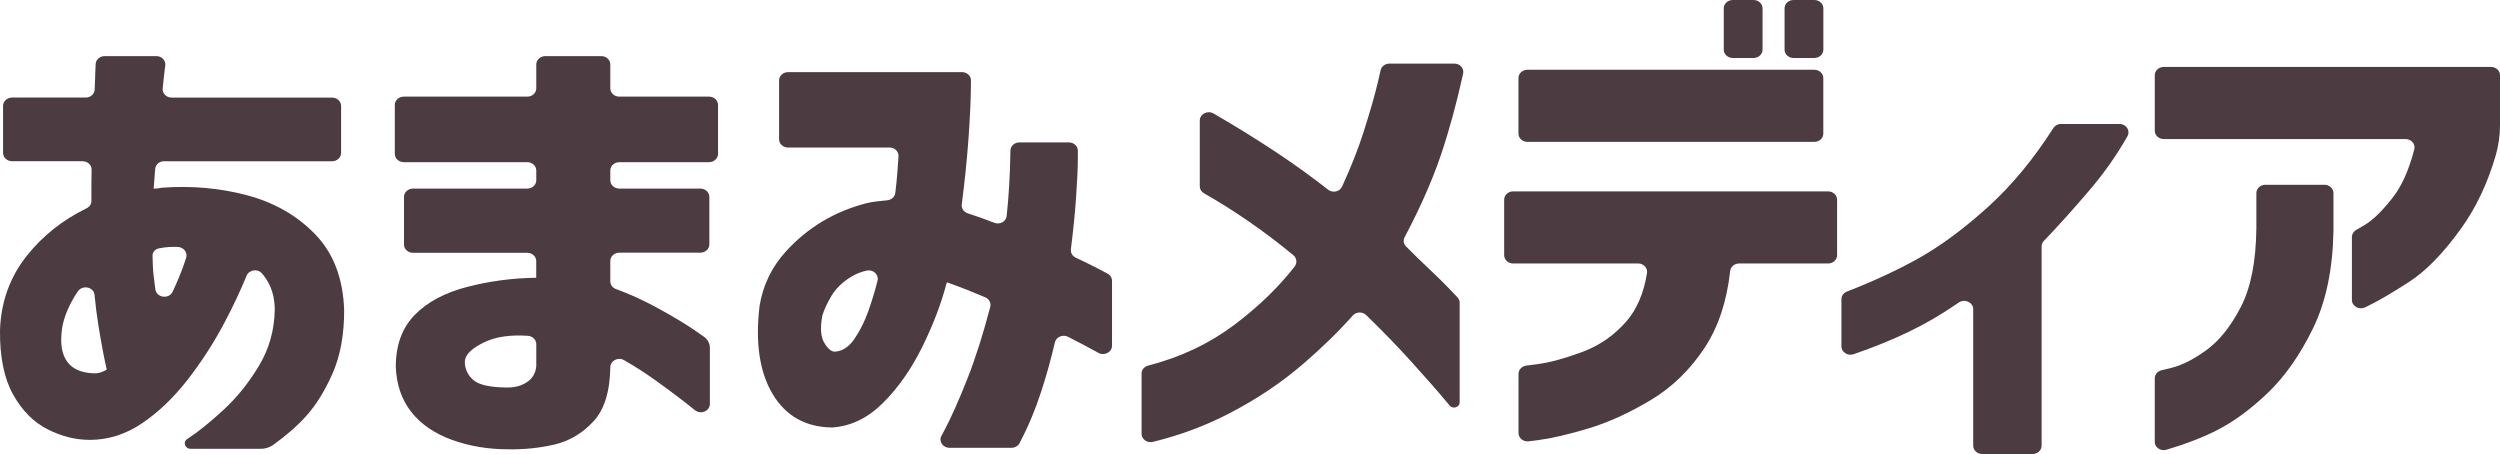
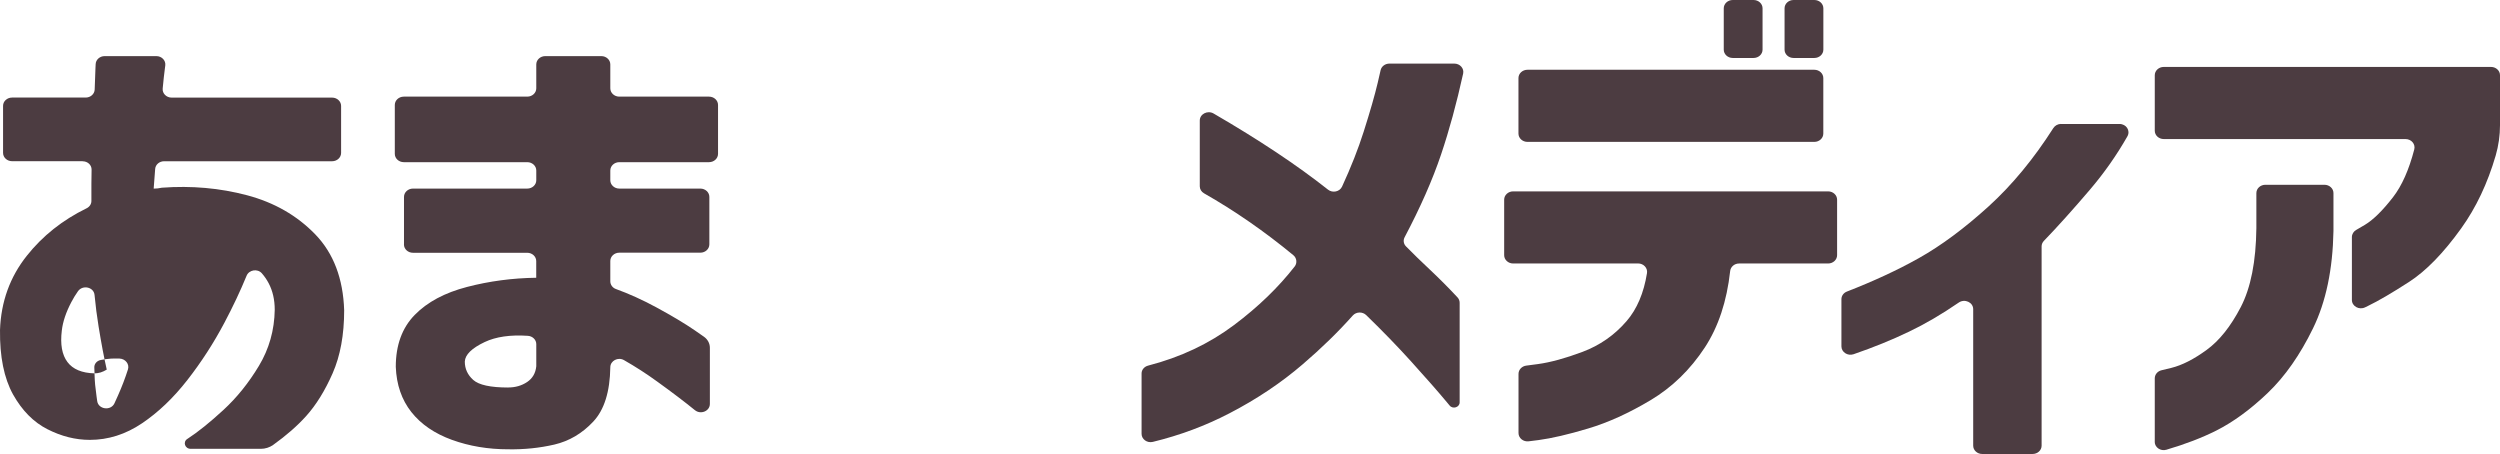
<svg xmlns="http://www.w3.org/2000/svg" viewBox="0 0 538.62 97.8">
  <g fill="#4c3c41">
-     <path d="m17.81 34.73h-15.21c-1.07 0-1.94-.8-1.94-1.79v-10.13c0-.99.87-1.79 1.94-1.79h15.86c1.05 0 1.91-.77 1.94-1.74.06-1.85.11-3.4.17-4.65l.04-.82c.04-.96.9-1.72 1.94-1.72h11.13c1.17 0 2.07.94 1.93 2.01-.02.17-.05.34-.07.53-.16 1.2-.33 2.69-.49 4.45-.1 1.05.8 1.95 1.93 1.95h34.57c1.07 0 1.94.8 1.94 1.79v10.13c0 .99-.87 1.79-1.94 1.79h-36.19c-1.02 0-1.86.72-1.93 1.66-.01.16-.03.34-.04.53-.11 1.39-.2 2.63-.28 3.71.29 0 .59-.02.88-.05s.59-.08.88-.15c6.38-.47 12.5.07 18.37 1.63s10.76 4.37 14.69 8.43c3.92 4.06 6 9.51 6.22 16.35 0 5.28-.83 9.8-2.48 13.56s-3.56 6.84-5.72 9.24c-1.9 2.11-4.26 4.17-7.09 6.2-.77.55-1.71.85-2.68.85h-15.09c-1.25 0-1.75-1.48-.73-2.14l.07-.04c2.24-1.46 4.8-3.52 7.7-6.19s5.45-5.84 7.65-9.5 3.34-7.68 3.41-12.09c0-2.17-.44-4.08-1.32-5.74-.41-.77-.89-1.47-1.46-2.12-.93-1.06-2.76-.75-3.28.52-1.35 3.28-2.94 6.66-4.78 10.13-2.31 4.37-4.97 8.48-7.98 12.34s-6.27 6.97-9.79 9.34-7.26 3.56-11.22 3.56c-3.08 0-6.13-.76-9.13-2.29-3.01-1.52-5.48-4.03-7.43-7.51-1.93-3.5-2.87-8.12-2.8-13.88.22-6.09 2.14-11.42 5.78-15.99 3.4-4.29 7.69-7.69 12.87-10.22.64-.31 1.04-.91 1.04-1.57v-3.69c0-1.02.01-2.03.04-3.05s-.85-1.82-1.93-1.82zm2.55 45.71c.44 0 .88-.07 1.32-.2.44-.14.88-.34 1.32-.61-.59-2.57-1.17-5.67-1.76-9.29-.36-2.2-.65-4.47-.87-6.79-.16-1.72-2.57-2.24-3.58-.79-.54.76-1.01 1.55-1.43 2.35-1.14 2.17-1.82 4.2-2.04 6.09-.37 2.98.04 5.25 1.21 6.8 1.17 1.56 3.12 2.37 5.83 2.44zm12.54-24.05c.07 2.17.15 2.71.44 4.95.04.33.09.67.14 1.01.25 1.82 2.94 2.17 3.72.49.26-.56.51-1.12.77-1.7.85-1.91 1.56-3.78 2.14-5.61.36-1.14-.56-2.29-1.84-2.33-.58-.02-1.18-.01-1.79.01-.7.03-1.54.17-2.24.3-.83.16-1.42.85-1.38 1.63.03.6.05 1.18.05 1.24z" />
+     <path d="m17.81 34.73h-15.21c-1.07 0-1.94-.8-1.94-1.79v-10.13c0-.99.87-1.79 1.94-1.79h15.86c1.05 0 1.91-.77 1.94-1.74.06-1.85.11-3.4.17-4.65l.04-.82c.04-.96.9-1.72 1.94-1.72h11.13c1.17 0 2.07.94 1.93 2.01-.02.17-.05.34-.07.53-.16 1.2-.33 2.69-.49 4.45-.1 1.05.8 1.95 1.93 1.95h34.57c1.07 0 1.94.8 1.94 1.79v10.13c0 .99-.87 1.79-1.94 1.79h-36.19c-1.02 0-1.86.72-1.93 1.66-.01.16-.03.34-.04.53-.11 1.39-.2 2.63-.28 3.71.29 0 .59-.02.88-.05s.59-.08.88-.15c6.38-.47 12.5.07 18.37 1.63s10.76 4.37 14.69 8.43c3.92 4.06 6 9.51 6.22 16.35 0 5.28-.83 9.8-2.48 13.56s-3.56 6.84-5.72 9.24c-1.9 2.11-4.26 4.17-7.09 6.2-.77.55-1.71.85-2.68.85h-15.09c-1.25 0-1.75-1.48-.73-2.14l.07-.04c2.24-1.46 4.8-3.52 7.7-6.19s5.45-5.84 7.65-9.5 3.34-7.68 3.41-12.09c0-2.17-.44-4.08-1.32-5.74-.41-.77-.89-1.47-1.46-2.12-.93-1.06-2.76-.75-3.28.52-1.35 3.28-2.94 6.66-4.78 10.13-2.31 4.37-4.97 8.48-7.98 12.34s-6.27 6.97-9.79 9.34-7.26 3.56-11.22 3.56c-3.08 0-6.13-.76-9.13-2.29-3.01-1.52-5.48-4.03-7.43-7.51-1.93-3.5-2.87-8.12-2.8-13.88.22-6.09 2.14-11.42 5.78-15.99 3.4-4.29 7.69-7.69 12.87-10.22.64-.31 1.04-.91 1.04-1.57v-3.69c0-1.02.01-2.03.04-3.05s-.85-1.82-1.93-1.82zm2.55 45.71c.44 0 .88-.07 1.32-.2.44-.14.88-.34 1.32-.61-.59-2.57-1.17-5.67-1.76-9.29-.36-2.2-.65-4.47-.87-6.79-.16-1.72-2.57-2.24-3.58-.79-.54.76-1.01 1.55-1.43 2.35-1.14 2.17-1.82 4.2-2.04 6.09-.37 2.98.04 5.25 1.21 6.8 1.17 1.56 3.12 2.37 5.83 2.44zc.07 2.17.15 2.71.44 4.95.04.33.09.67.14 1.01.25 1.82 2.94 2.17 3.72.49.26-.56.51-1.12.77-1.7.85-1.91 1.56-3.78 2.14-5.61.36-1.14-.56-2.29-1.84-2.33-.58-.02-1.18-.01-1.79.01-.7.03-1.54.17-2.24.3-.83.16-1.42.85-1.38 1.63.03.6.05 1.18.05 1.24z" />
    <path d="m87.04 52.65v-10.23c0-.99.87-1.79 1.94-1.79h24.62c1.07 0 1.94-.8 1.94-1.79v-2.11c0-.99-.87-1.79-1.94-1.79h-26.6c-1.07 0-1.94-.8-1.94-1.79v-10.54c0-.99.87-1.79 1.94-1.79h26.6c1.07 0 1.94-.8 1.94-1.79v-5.15c0-.99.87-1.79 1.94-1.79h12.07c1.07 0 1.94.8 1.94 1.79v5.15c0 .99.87 1.79 1.94 1.79h19.33c1.07 0 1.94.8 1.94 1.79v10.54c0 .99-.87 1.79-1.94 1.79h-19.33c-1.07 0-1.94.8-1.94 1.79v2.11c0 .99.87 1.79 1.94 1.79h17.46c1.07 0 1.94.8 1.94 1.79v10.23c0 .99-.87 1.79-1.94 1.79h-17.46c-1.07 0-1.94.8-1.94 1.79v4.38c0 .73.48 1.4 1.21 1.66 2.84 1.03 5.73 2.34 8.69 3.94 3.37 1.83 6.12 3.47 8.25 4.93.84.57 1.52 1.05 2.04 1.42.8.57 1.26 1.44 1.26 2.37v12.1c0 1.54-1.97 2.36-3.22 1.34l-.08-.06c-2.13-1.73-4.8-3.76-8.03-6.09-2.31-1.68-4.7-3.22-7.17-4.63-1.29-.74-2.95.14-2.95 1.53-.08 5.28-1.3 9.19-3.69 11.73-2.38 2.54-5.17 4.18-8.36 4.93-3.19.74-6.51 1.08-9.96 1.02-4.33 0-8.36-.68-12.1-2.03-3.74-1.36-6.66-3.35-8.75-5.99s-3.21-5.89-3.36-9.75c0-4.67 1.36-8.39 4.07-11.17s6.47-4.79 11.28-6.04c4.8-1.25 9.77-1.91 14.91-1.98v-3.59c0-.99-.87-1.79-1.94-1.79h-24.62c-1.07 0-1.94-.8-1.94-1.79zm22.45 30.83c1.54 0 2.9-.39 4.07-1.17s1.83-1.91 1.98-3.4v-4.77c0-.95-.81-1.73-1.83-1.79-3.78-.25-6.87.2-9.28 1.34-2.79 1.32-4.22 2.73-4.29 4.21 0 1.56.61 2.88 1.82 3.96s3.72 1.63 7.54 1.63z" />
-     <path d="m191.66 31.79h-21.87c-1.07 0-1.94-.8-1.94-1.79v-12.67c0-.99.87-1.79 1.94-1.79h37.47c1.08 0 1.95.81 1.93 1.8 0 .62-.02 1.41-.03 2.36-.04 2.71-.22 6.31-.55 10.82-.3 4.1-.77 8.61-1.4 13.53-.11.84.44 1.64 1.31 1.92 1.89.6 3.79 1.28 5.7 2.03 1.19.47 2.53-.26 2.66-1.45.23-2.14.41-4.31.54-6.52.15-2.48.24-5 .27-7.57.01-.98.87-1.78 1.93-1.78h10.66c1.07 0 1.94.8 1.94 1.79v1.51c0 2.13-.13 5.03-.39 8.68-.23 3.32-.6 7-1.11 11.04-.09.75.33 1.48 1.06 1.82 2.21 1.04 3.99 1.91 5.33 2.63.61.33 1.11.59 1.49.79.61.32.98.91.98 1.56v13.99c0 1.39-1.65 2.25-2.94 1.53l-.36-.2c-1.64-.91-3.69-1.99-6.16-3.25-1.14-.58-2.57.01-2.84 1.18-.85 3.65-1.85 7.24-3 10.75-1.27 3.89-2.81 7.55-4.63 10.98-.33.62-1.01 1-1.76 1h-13.32c-1.44 0-2.38-1.39-1.74-2.58.21-.4.45-.84.71-1.33 1.35-2.54 2.97-6.16 4.84-10.87 1.73-4.36 3.39-9.56 4.97-15.58.22-.84-.23-1.7-1.08-2.06-1.19-.51-2.35-.99-3.5-1.45-1.61-.64-3.19-1.23-4.73-1.78l-.11.2c-1.17 4.47-2.93 9.07-5.28 13.81s-5.15 8.73-8.42 11.98c-3.26 3.25-6.92 5.01-10.95 5.28-5.72-.07-9.99-2.47-12.82-7.21-2.82-4.74-3.76-11.07-2.81-18.99.73-4.47 2.62-8.38 5.67-11.73 4.67-5.14 10.46-8.61 17.39-10.4 1.18-.31 3.17-.5 4.39-.61.93-.08 1.69-.73 1.79-1.58.2-1.64.36-3.21.47-4.72.09-1.16.16-2.22.22-3.19.06-1.03-.82-1.89-1.94-1.89zm-11.82 43.97c1.61-.07 3.03-.98 4.24-2.74s2.22-3.79 3.03-6.09 1.43-4.35 1.87-6.15l.08-.33c.32-1.29-.95-2.46-2.35-2.15-1.25.28-2.4.75-3.46 1.41-1.83 1.15-3.21 2.51-4.13 4.06-.89 1.5-1.51 2.85-1.89 4.04-.03.09-.05.18-.07.27-.48 2.57-.34 4.48.41 5.75.77 1.29 1.52 1.93 2.26 1.93z" />
    <path d="m245.95 93.48v-13.02c0-.79.58-1.47 1.41-1.69 6.97-1.8 13.14-4.71 18.51-8.74 5.21-3.91 9.56-8.12 13.07-12.62.57-.73.45-1.82-.28-2.42-6.21-5.13-12.63-9.57-19.25-13.34-.57-.32-.92-.89-.92-1.51v-14.17c0-1.41 1.68-2.26 2.97-1.52 9.82 5.7 18.04 11.17 24.66 16.41.99.78 2.51.45 3.02-.65 1.92-4.17 3.48-8.11 4.66-11.83 1.39-4.37 2.4-7.89 3.03-10.56.26-1.13.47-2.03.62-2.7.19-.83.98-1.42 1.9-1.42h13.98c1.23 0 2.15 1.05 1.9 2.16-1.42 6.45-3.01 12.26-4.76 17.44-1.84 5.46-4.46 11.4-7.85 17.82-.34.65-.23 1.42.29 1.95 1.49 1.52 3.18 3.17 5.08 4.95 2.1 1.97 4.11 3.99 6.02 6.04.31.33.47.75.47 1.18v21.45c0 1.06-1.46 1.53-2.16.68-.18-.22-.38-.46-.59-.71-1.83-2.2-4.4-5.13-7.7-8.78-2.89-3.2-6.12-6.53-9.68-9.99-.8-.78-2.16-.74-2.9.09-3.14 3.53-6.74 7.04-10.79 10.51-4.66 4-9.92 7.52-15.79 10.56-5.16 2.68-10.65 4.73-16.49 6.15-1.23.3-2.43-.56-2.43-1.74z" />
    <path d="m352.91 56.77h-26.9c-1.07 0-1.94-.8-1.94-1.79v-11.96c0-.99.87-1.79 1.94-1.79h67.85c1.07 0 1.94.8 1.94 1.79v11.96c0 .99-.87 1.79-1.94 1.79h-19.18c-1 0-1.82.71-1.92 1.63-.72 6.52-2.54 12-5.45 16.45-3.16 4.81-7.06 8.6-11.72 11.38s-9.13 4.81-13.42 6.09c-4.29 1.29-7.85 2.11-10.67 2.49-.84.11-1.57.2-2.16.27-1.16.14-2.18-.7-2.18-1.78v-12.75c0-.9.72-1.66 1.68-1.78.65-.08 1.48-.19 2.5-.33 2.71-.37 5.92-1.25 9.63-2.64 3.7-1.39 6.86-3.59 9.46-6.6 2.25-2.6 3.72-6.06 4.41-10.36.18-1.09-.73-2.08-1.92-2.08zm-25.76-27.99v-11.96c0-.99.87-1.79 1.94-1.79h61.8c1.07 0 1.94.8 1.94 1.79v11.96c0 .99-.87 1.79-1.94 1.79h-61.8c-1.07 0-1.94-.8-1.94-1.79zm44.23-18.08v-8.91c0-.99.87-1.79 1.94-1.79h4.48c1.07 0 1.94.8 1.94 1.79v8.91c0 .99-.87 1.79-1.94 1.79h-4.48c-1.07 0-1.94-.8-1.94-1.79zm13.1 0v-8.91c0-.99.87-1.79 1.94-1.79h4.48c1.07 0 1.94.8 1.94 1.79v8.91c0 .99-.87 1.79-1.94 1.79h-4.48c-1.07 0-1.94-.8-1.94-1.79z" />
    <path d="m444.04 26.71h12.6c1.47 0 2.39 1.44 1.71 2.65-2.29 4.03-4.98 7.87-8.09 11.52-3.59 4.21-6.89 7.89-9.92 11.03-.31.33-.48.74-.48 1.18v42.93c0 .99-.87 1.79-1.94 1.79h-10.86c-1.07 0-1.94-.8-1.94-1.79v-29.41c0-1.47-1.82-2.3-3.1-1.43-3.67 2.52-7.24 4.61-10.71 6.27-3.7 1.78-7.69 3.4-11.97 4.87-1.26.43-2.61-.45-2.61-1.69v-10.18c0-.72.48-1.37 1.2-1.64 5.75-2.24 10.89-4.62 15.42-7.16 4.84-2.71 9.88-6.45 15.13-11.22 5.02-4.57 9.66-10.18 13.91-16.84.35-.54.98-.89 1.66-.89z" />
    <path d="m518.27 29.96h-52.09c-1.07 0-1.94-.8-1.94-1.79v-11.96c0-.99.87-1.79 1.94-1.79h70.5c1.07 0 1.94.8 1.94 1.79v10.73c0 2.22-.31 4.43-.93 6.57-1.75 6-4.23 11.23-7.43 15.69-3.82 5.32-7.56 9.16-11.22 11.53-3.67 2.37-6.62 4.1-8.86 5.18-.22.11-.44.21-.64.31-1.29.62-2.83-.25-2.83-1.59v-13.56c0-.63.36-1.21.94-1.54.46-.25 1.08-.62 1.86-1.09 1.8-1.08 3.81-3.06 6.05-5.94 1.92-2.48 3.45-5.92 4.59-10.32.29-1.13-.63-2.22-1.89-2.22zm-54.03 65.23v-13.68c0-.82.6-1.54 1.46-1.74.55-.13 1.25-.29 2.11-.51 2.31-.57 4.84-1.86 7.59-3.86s5.21-5.08 7.37-9.24 3.28-9.83 3.36-17.01v-7.55c0-.99.87-1.79 1.94-1.79h12.73c1.07 0 1.94.8 1.94 1.79v8.16c-.15 8.26-1.61 15.25-4.4 20.97s-6.03 10.36-9.74 13.91-7.41 6.26-11.11 8.13c-3.09 1.55-6.68 2.93-10.76 4.13-1.24.36-2.5-.51-2.5-1.71z" />
  </g>
</svg>